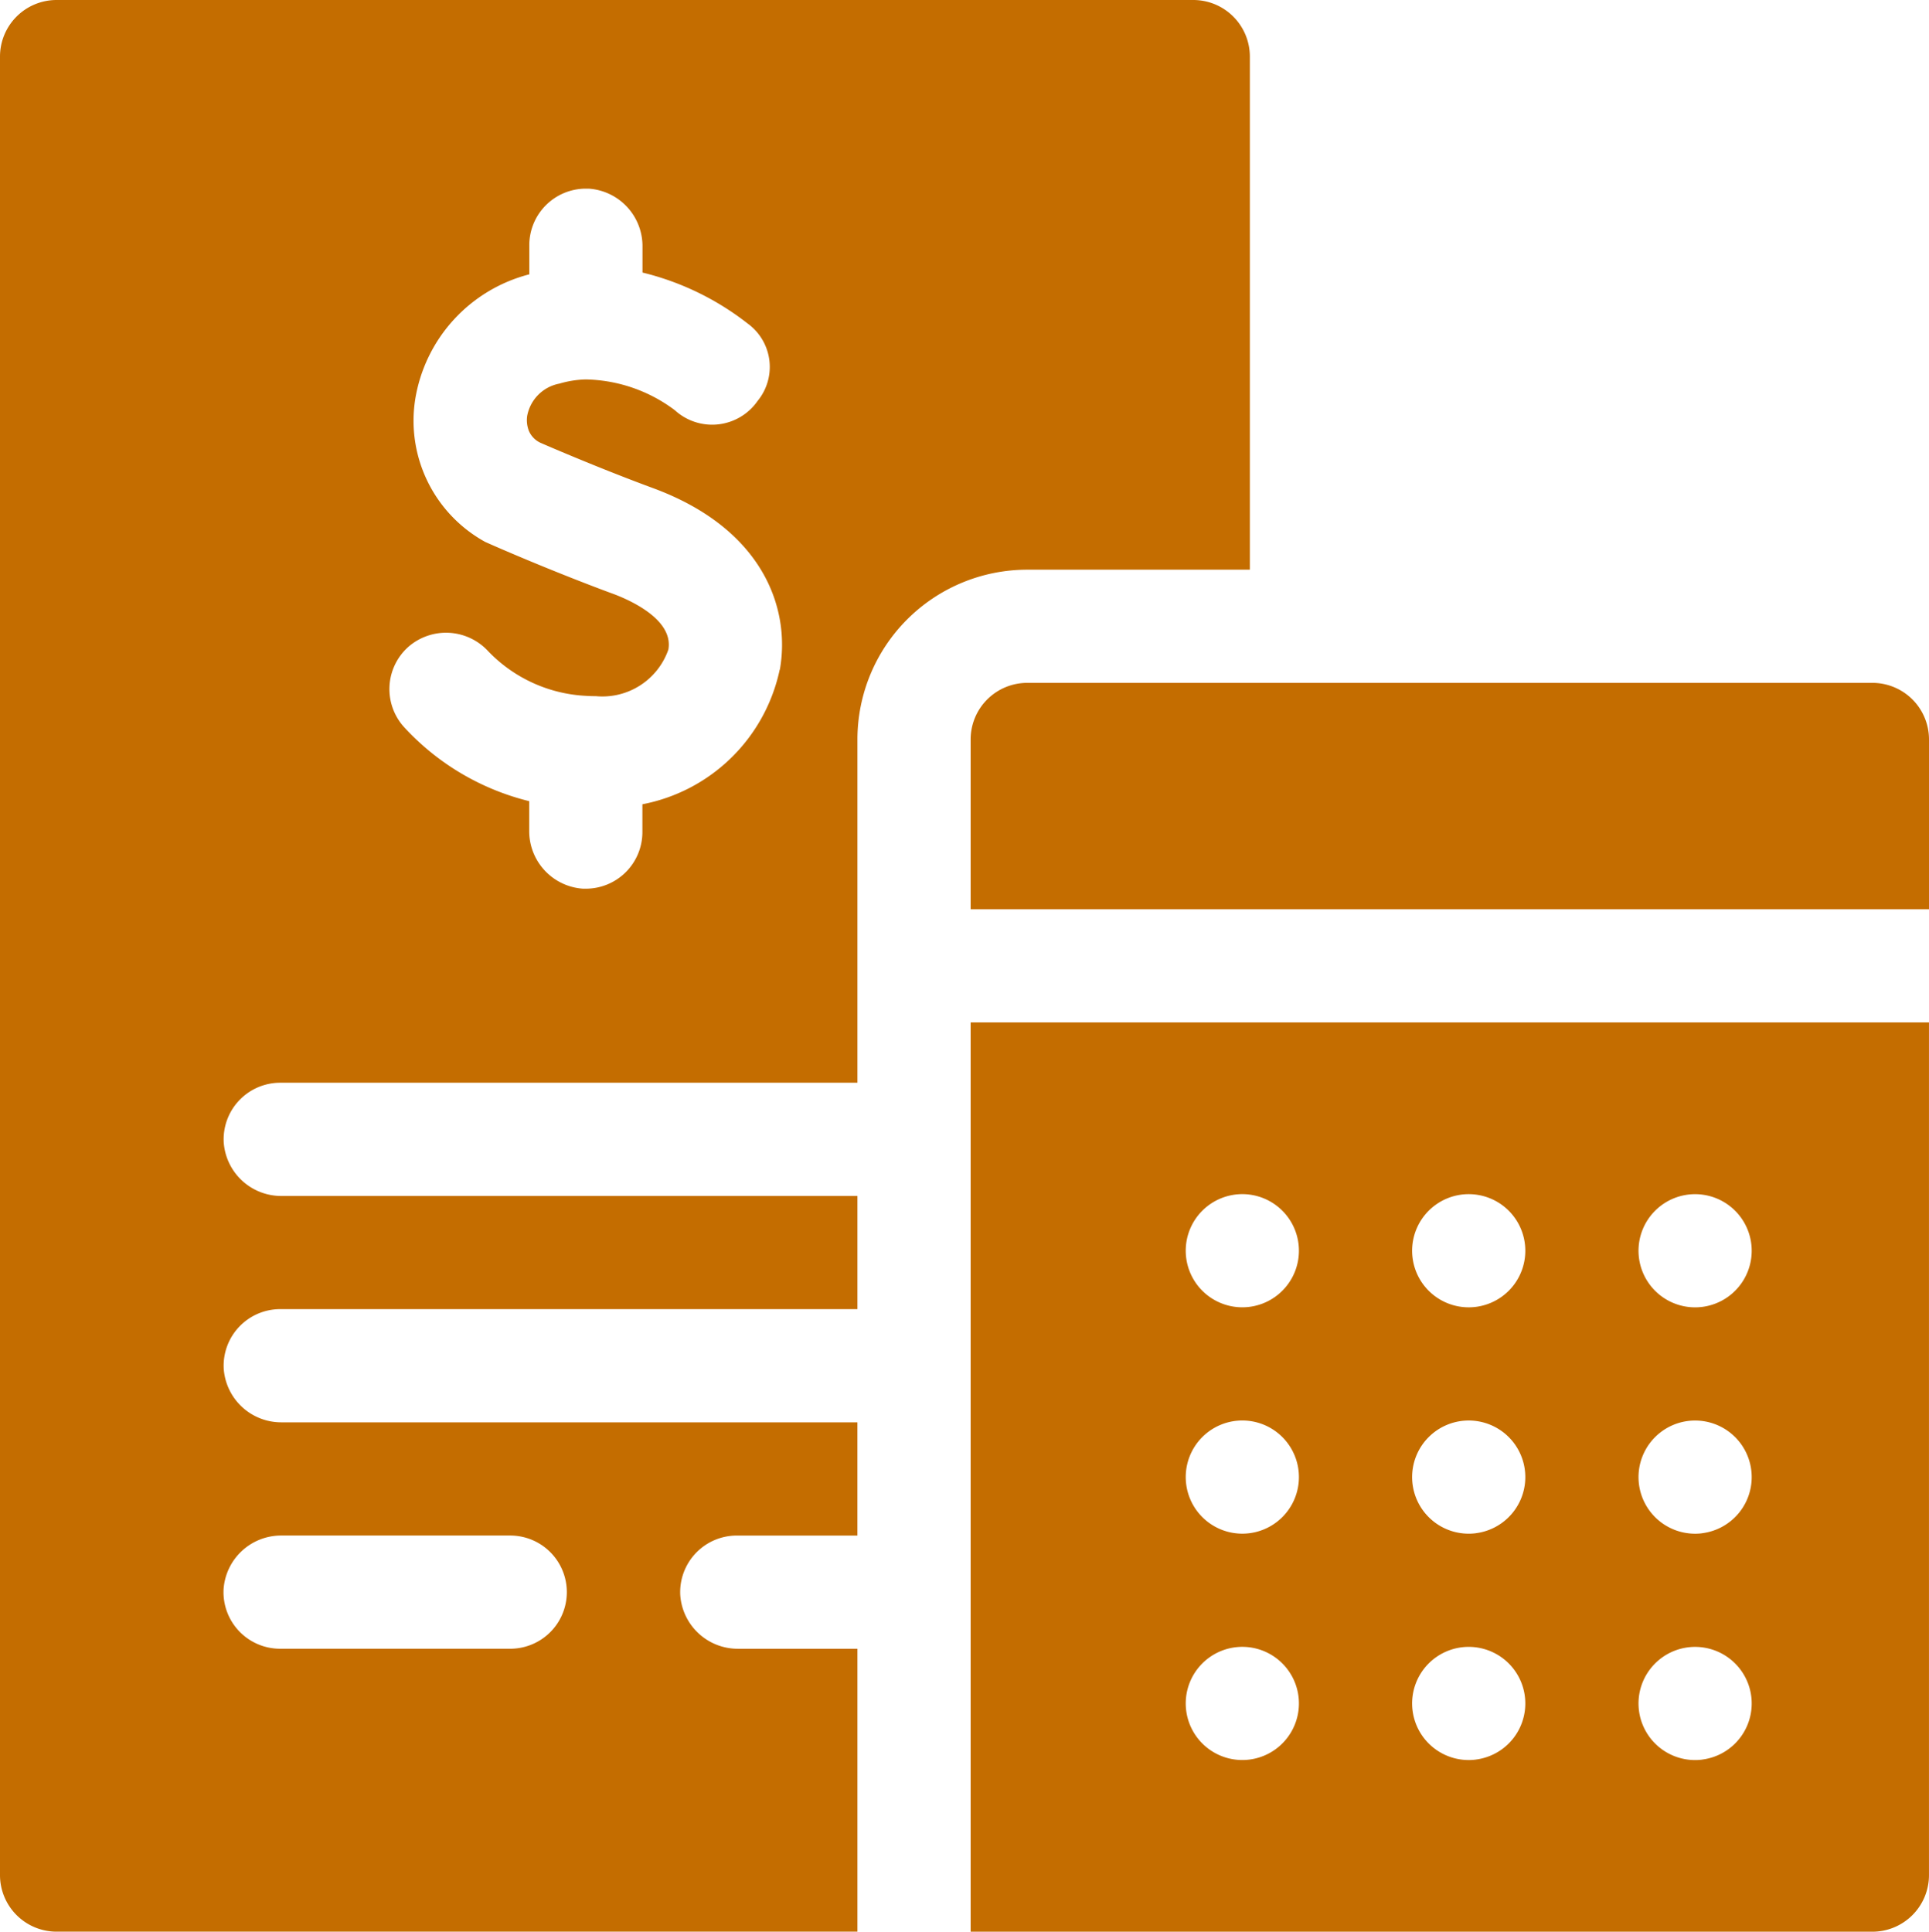
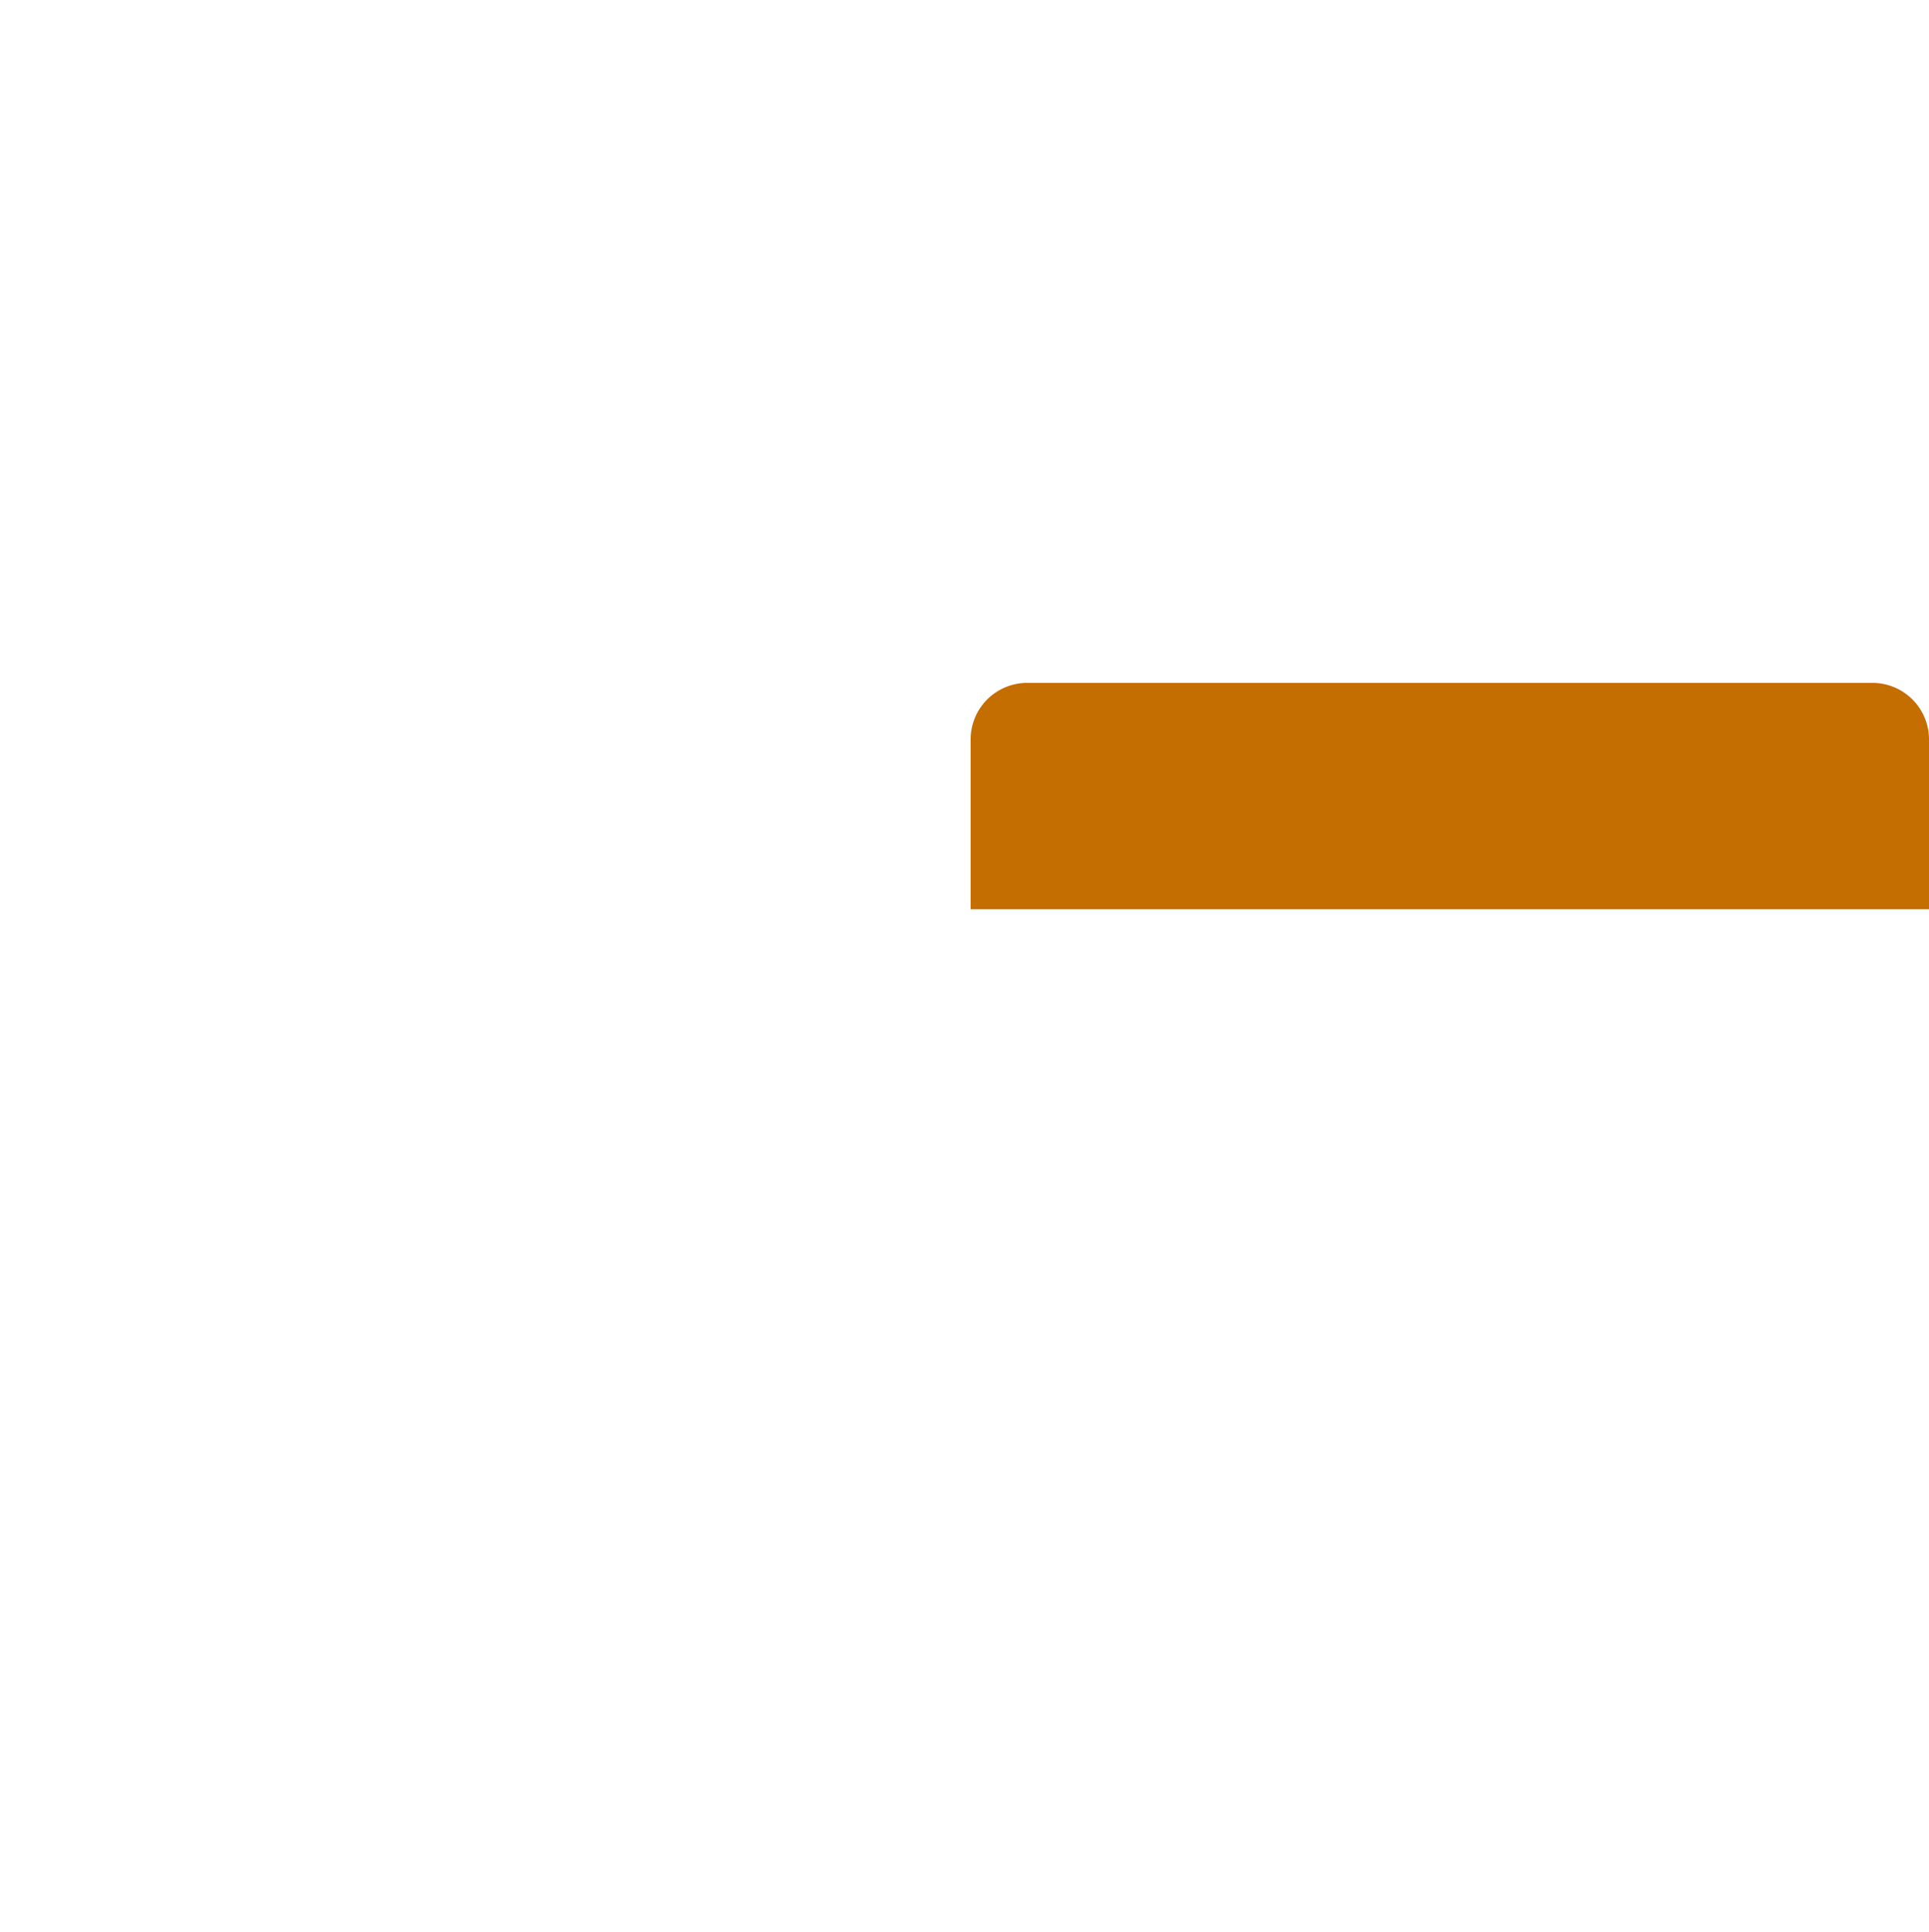
<svg xmlns="http://www.w3.org/2000/svg" id="Group_371" data-name="Group 371" width="86.34" height="86.463" viewBox="0 0 86.34 86.463">
-   <path id="Path_281" data-name="Path 281" d="M53.779,0H2.9A2.533,2.533,0,0,0,.37,2.533v81.4A2.533,2.533,0,0,0,2.9,86.463H38.748V73.8H33.417a2.581,2.581,0,0,1-2.6-2.409,2.534,2.534,0,0,1,2.53-2.658h5.4V63.665H12.983a2.581,2.581,0,0,1-2.6-2.409,2.534,2.534,0,0,1,2.53-2.658H38.748V53.533H12.983a2.581,2.581,0,0,1-2.6-2.411,2.534,2.534,0,0,1,2.53-2.658H38.748V33.1a7.6,7.6,0,0,1,7.6-7.6h9.964V2.533A2.533,2.533,0,0,0,53.779,0Zm-40.8,68.732H23.207a2.533,2.533,0,1,1,0,5.067h-10.3a2.533,2.533,0,0,1-2.53-2.658,2.581,2.581,0,0,1,2.6-2.409Zm22.29-38.76A7.782,7.782,0,0,1,29.123,36v1.246a2.534,2.534,0,0,1-2.533,2.533h-.123a2.581,2.581,0,0,1-2.41-2.6V35.861a11.25,11.25,0,0,1-5.6-3.315,2.532,2.532,0,0,1,.2-3.6,2.565,2.565,0,0,1,3.567.206,6.51,6.51,0,0,0,4.362,1.994c.152.01.3.015.457.015a3.126,3.126,0,0,0,3.242-2.084c.245-1.375-1.808-2.246-2.444-2.486-.432-.157-.846-.316-1.253-.473-2.442-.944-4.406-1.817-4.5-1.861a6.189,6.189,0,0,1-3.134-6.377,6.917,6.917,0,0,1,5.107-5.6V10.977a2.533,2.533,0,0,1,2.533-2.533h.123a2.58,2.58,0,0,1,2.41,2.6V12.2a12.38,12.38,0,0,1,4.709,2.283,2.4,2.4,0,0,1,.447,3.459,2.478,2.478,0,0,1-3.708.42,6.838,6.838,0,0,0-3.984-1.378,4.521,4.521,0,0,0-1.182.187,1.807,1.807,0,0,0-1.443,1.444,1.329,1.329,0,0,0,.075.67,1.033,1.033,0,0,0,.552.549c.426.186,1.133.486,2,.841s1.925.775,3.006,1.174c4.932,1.819,6.161,5.389,5.677,8.123Z" transform="translate(-0.37)" fill="#c46d00" />
  <path id="Path_282" data-name="Path 282" d="M300.525,183.533v7.6H257.63v-7.6A2.533,2.533,0,0,1,260.163,181h37.828A2.533,2.533,0,0,1,300.525,183.533Z" transform="translate(-214.185 -150.434)" fill="#c46d00" />
-   <path id="Path_283" data-name="Path 283" d="M257.63,271v40.7h40.361a2.533,2.533,0,0,0,2.533-2.533V271Zm12.489,32.994a2.533,2.533,0,1,1,2.183-2.183A2.533,2.533,0,0,1,270.119,303.994Zm0-10.132a2.533,2.533,0,1,1,2.183-2.183A2.533,2.533,0,0,1,270.119,293.862Zm0-10.132a2.533,2.533,0,1,1,2.183-2.183,2.533,2.533,0,0,1-2.183,2.183Zm10.133,20.265a2.533,2.533,0,1,1,2.183-2.183A2.533,2.533,0,0,1,280.251,303.994Zm0-10.132a2.533,2.533,0,1,1,2.183-2.183A2.534,2.534,0,0,1,280.251,293.862Zm0-10.132a2.533,2.533,0,1,1,2.183-2.183,2.534,2.534,0,0,1-2.183,2.183Zm10.133,20.265a2.533,2.533,0,1,1,2.183-2.183A2.533,2.533,0,0,1,290.384,303.994Zm0-10.132a2.533,2.533,0,1,1,2.183-2.183A2.534,2.534,0,0,1,290.384,293.862Zm0-10.132a2.533,2.533,0,1,1,2.183-2.183,2.534,2.534,0,0,1-2.183,2.183Z" transform="translate(-214.185 -225.235)" fill="#c46d00" />
</svg>